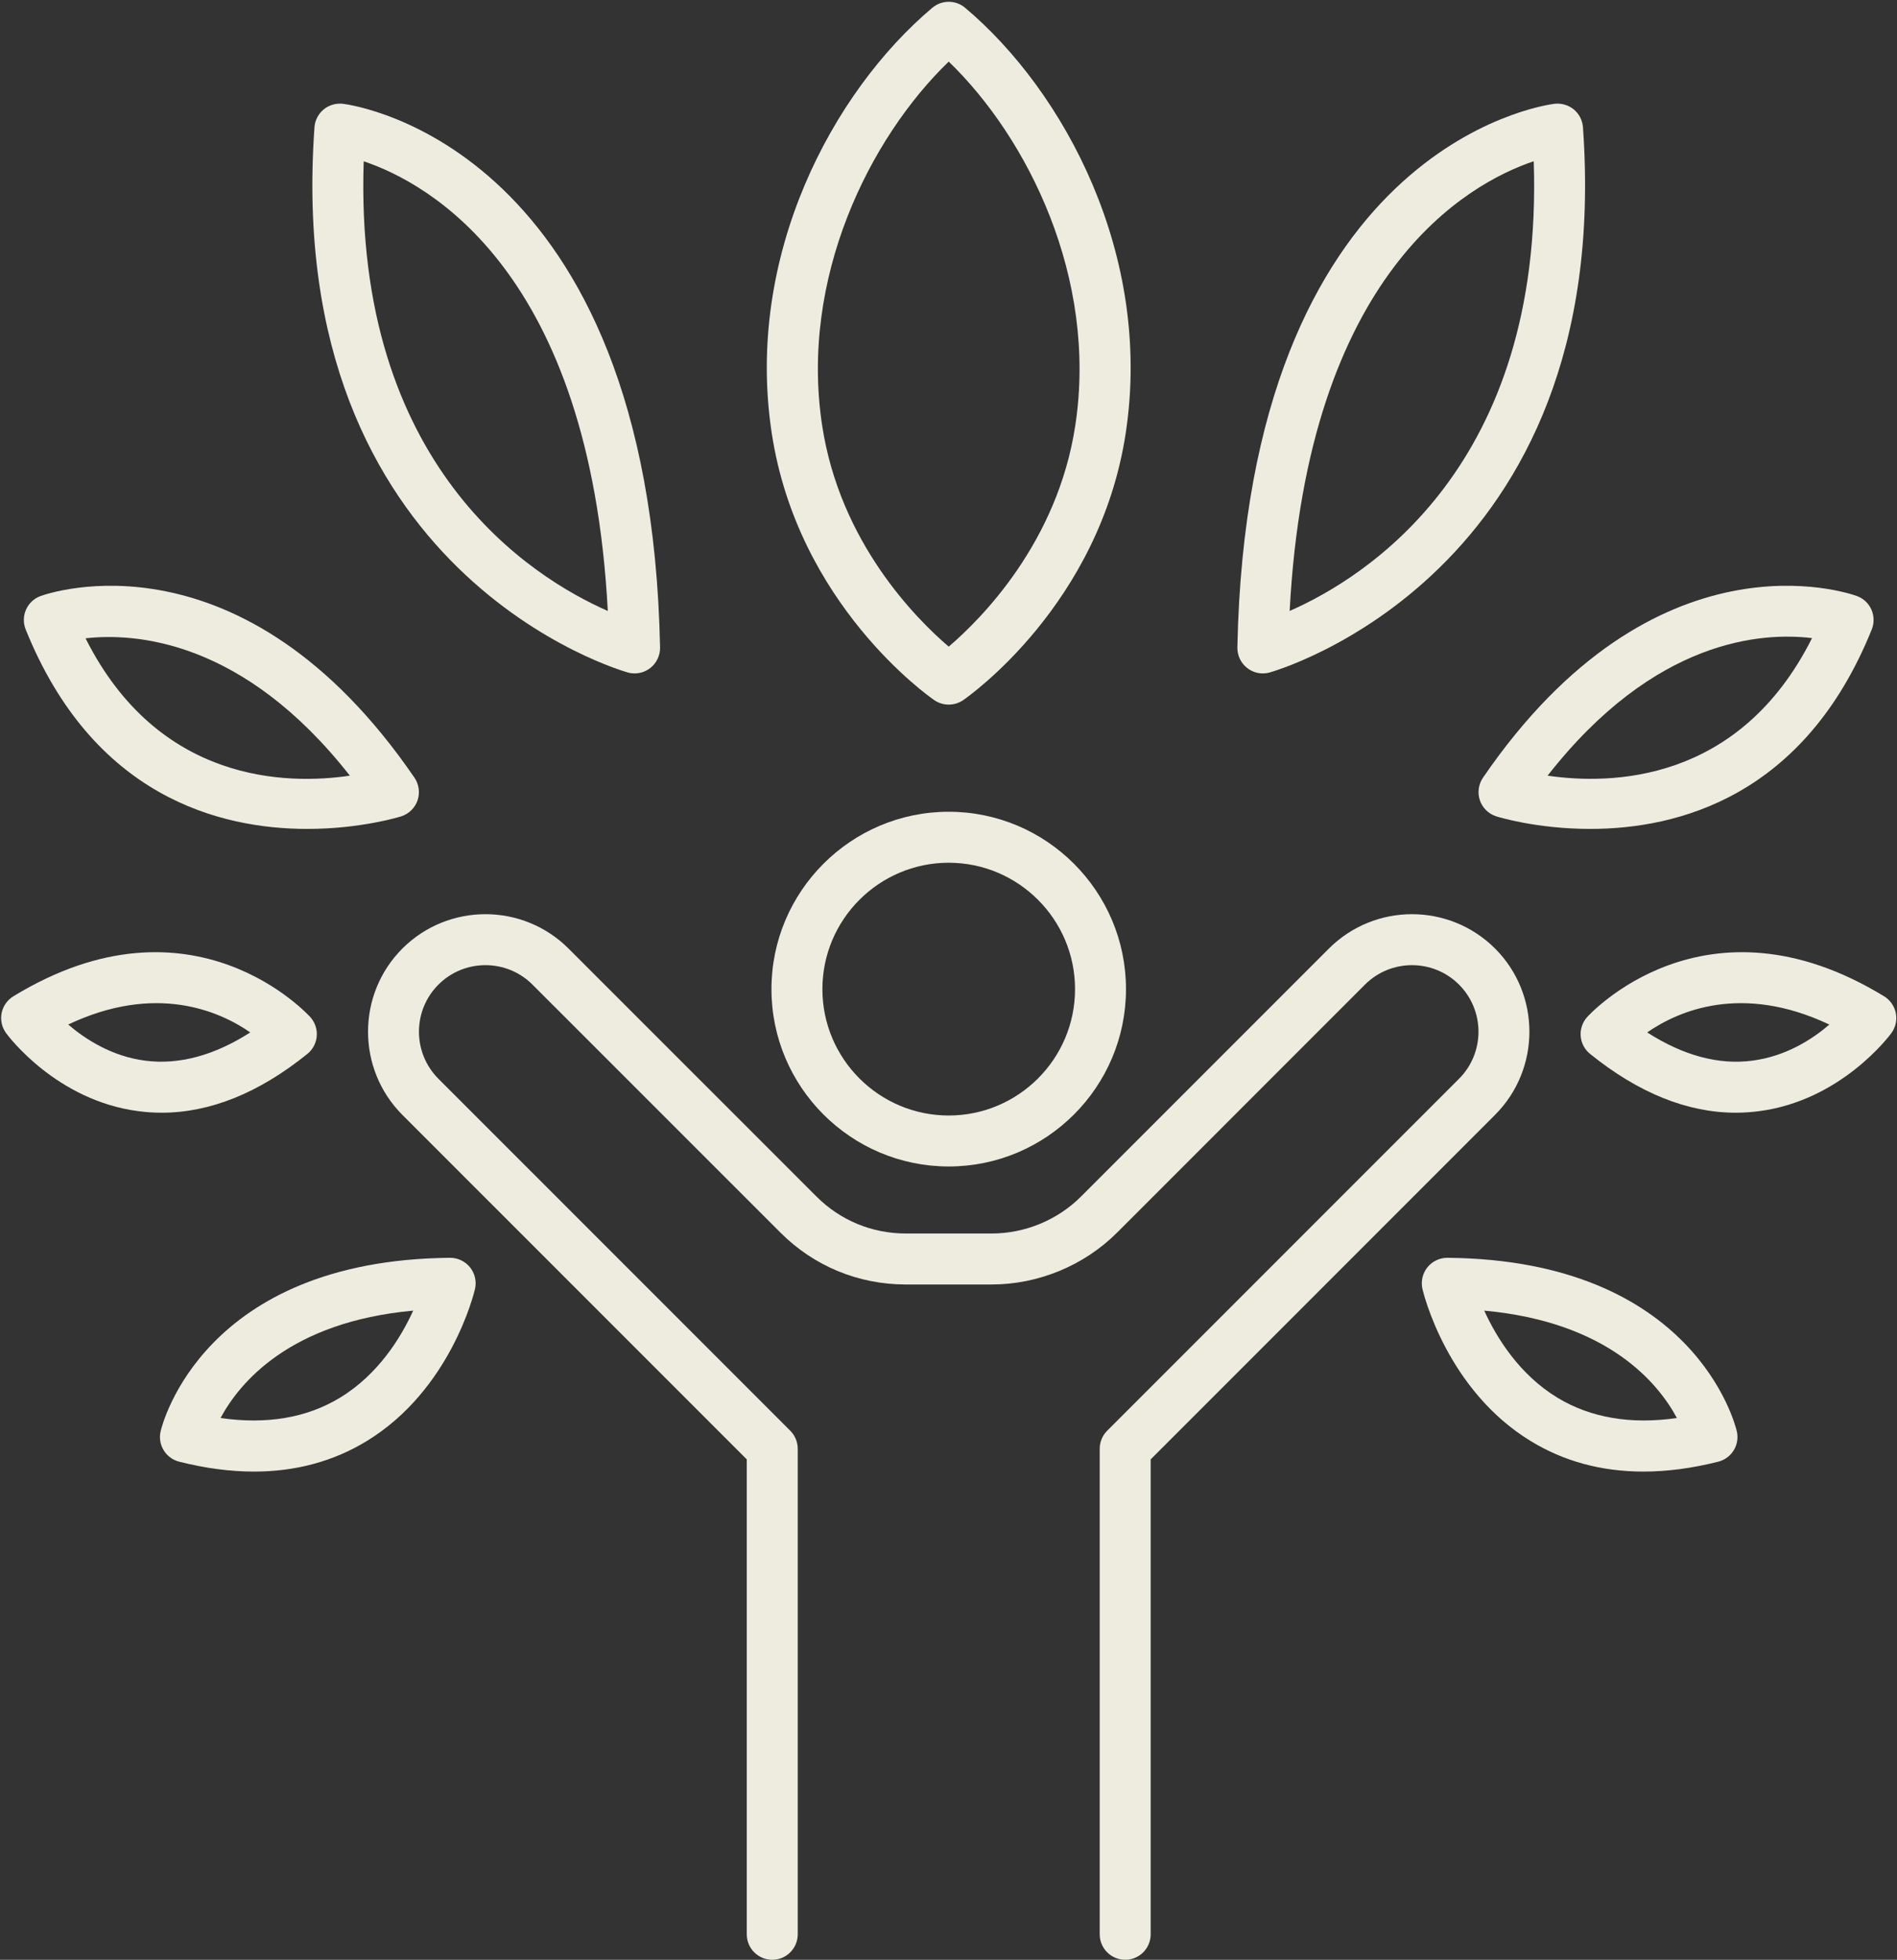
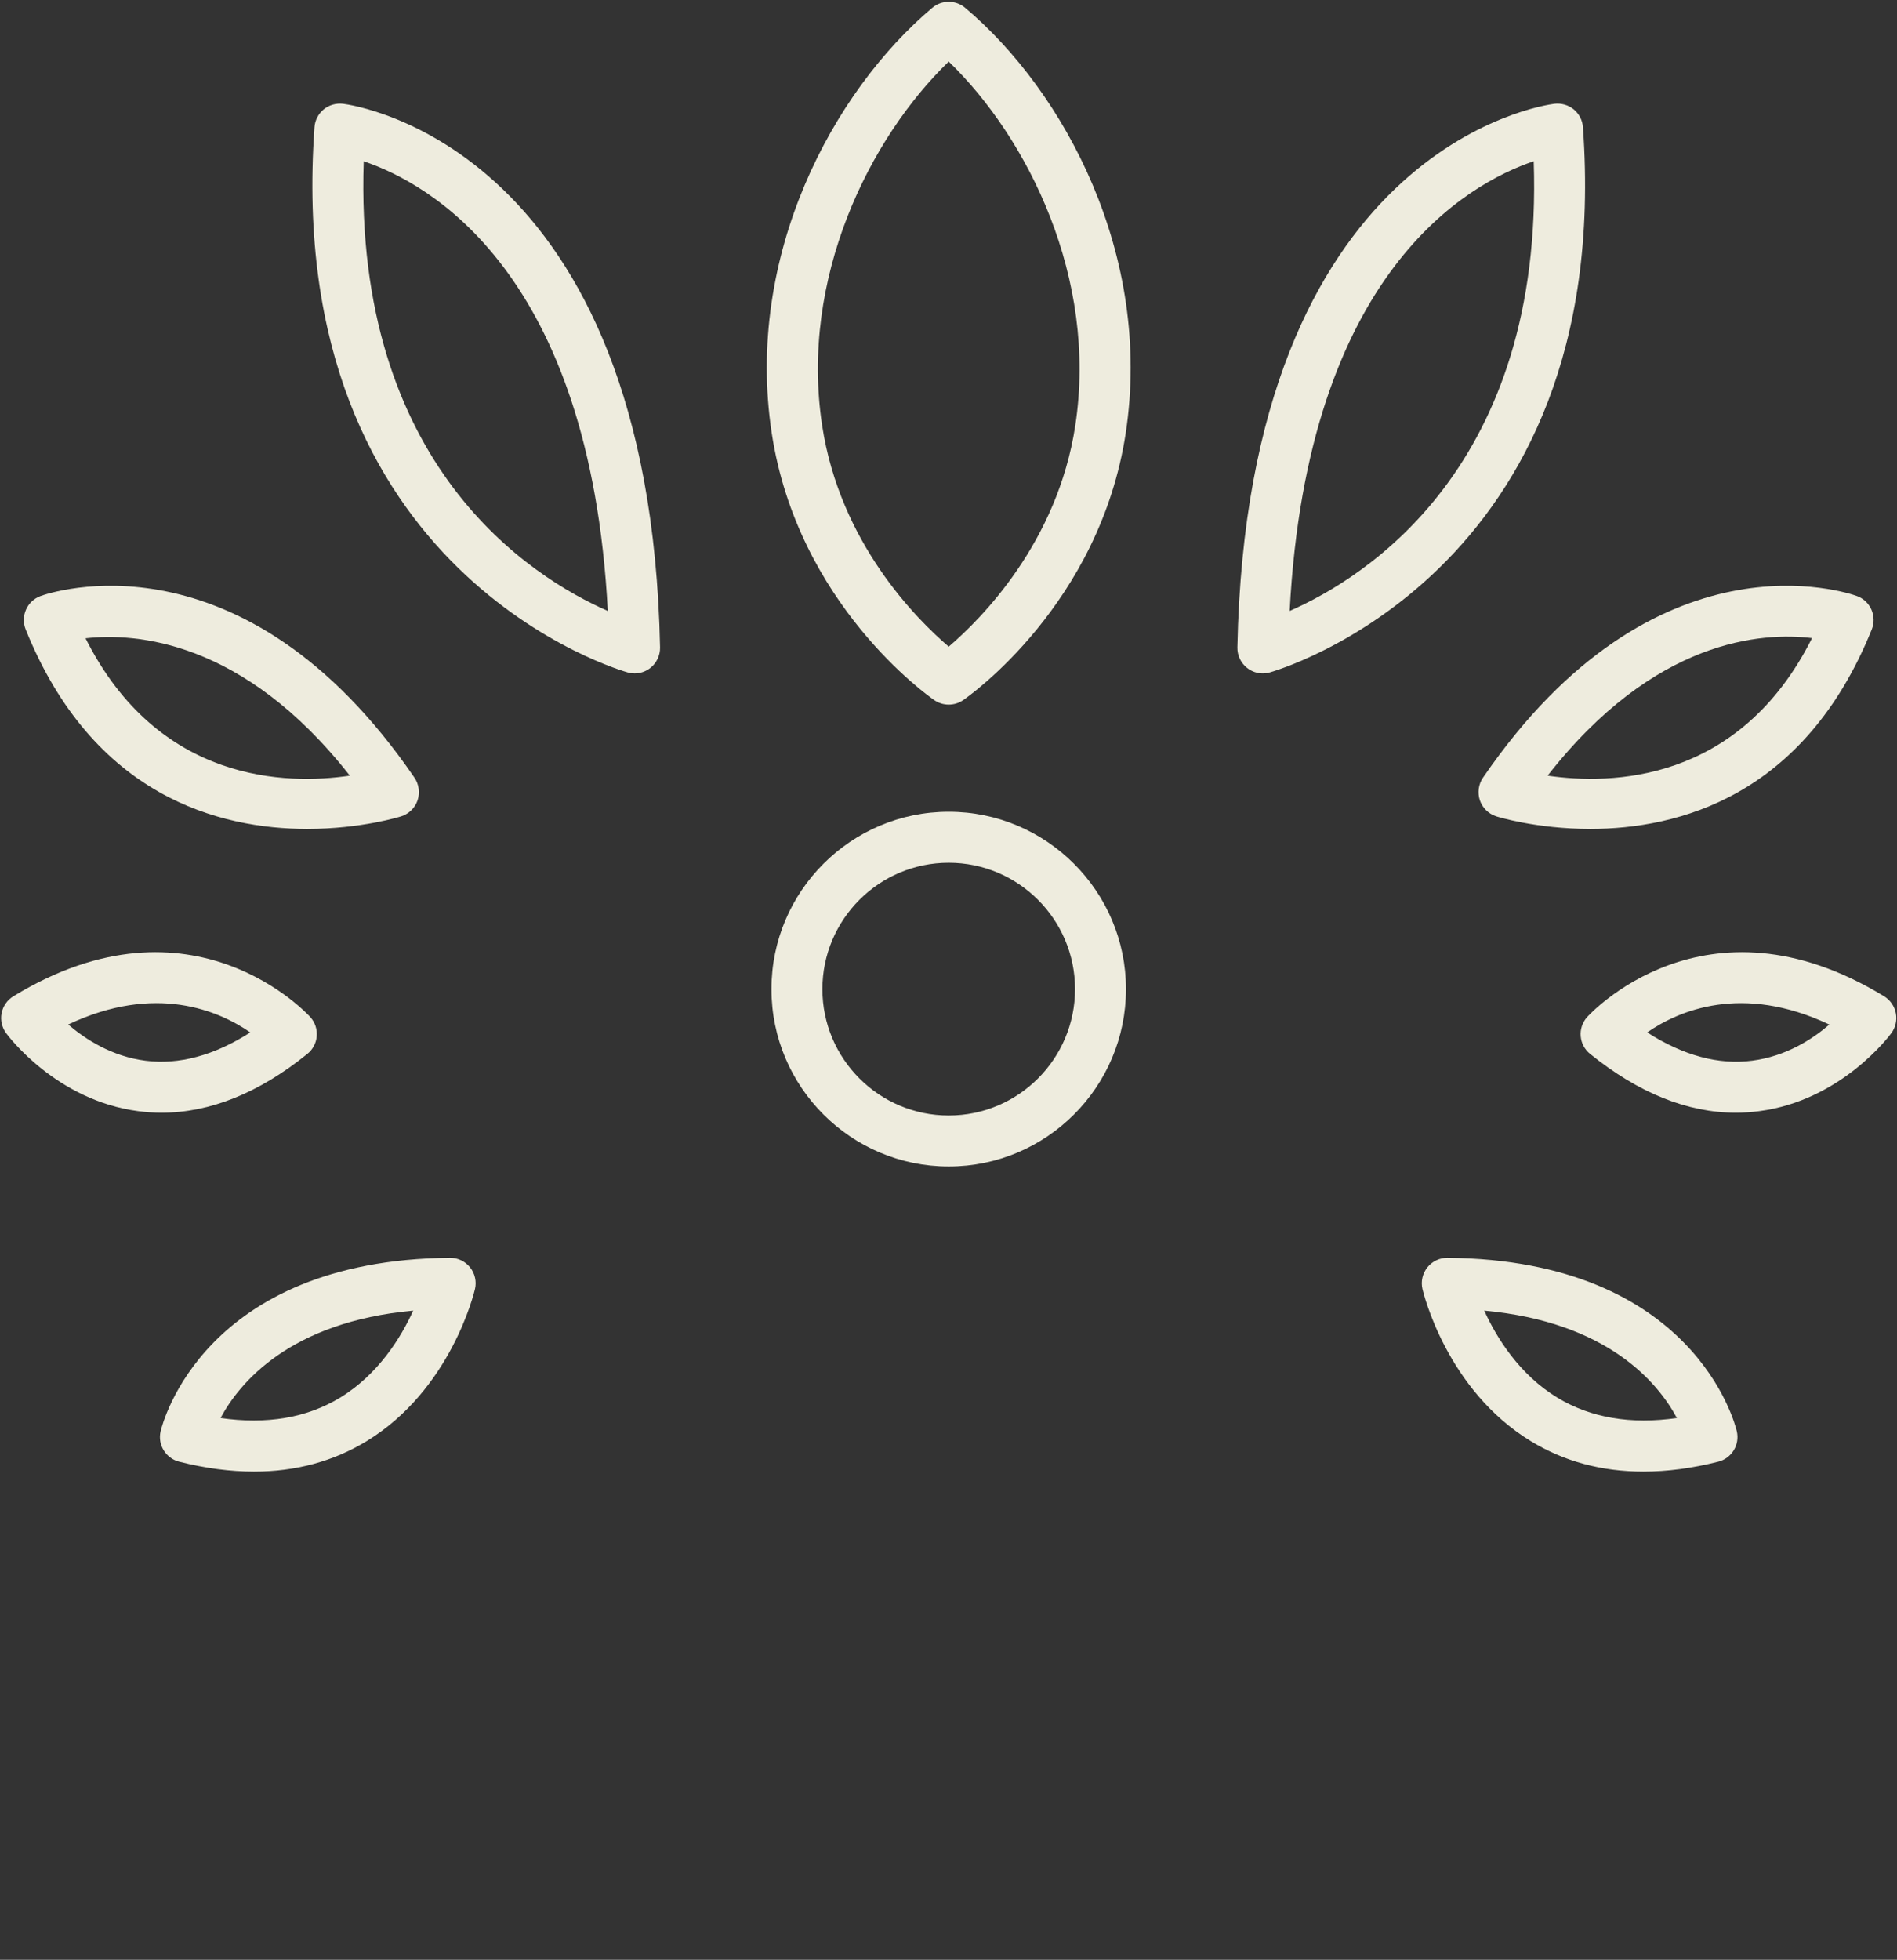
<svg xmlns="http://www.w3.org/2000/svg" fill="#000000" height="445.2" preserveAspectRatio="xMidYMid meet" version="1" viewBox="40.4 33.2 431.1 445.2" width="431.1" zoomAndPan="magnify">
  <rect x="40.4" y="33.2" width="431.1" height="445.2" fill="#333333" stroke="none" />
  <g fill="#eeecde" id="change1_1">
    <path d="M 256 286.602 C 240.172 286.602 227.293 273.727 227.293 257.895 C 227.293 242.066 240.172 229.184 256 229.184 C 271.832 229.184 284.707 242.066 284.707 257.895 C 284.707 273.727 271.832 286.602 256 286.602 Z M 256 217.602 C 233.793 217.602 215.715 235.68 215.715 257.895 C 215.715 280.109 233.793 298.18 256 298.18 C 278.207 298.18 296.285 280.109 296.285 257.895 C 296.285 235.68 278.207 217.602 256 217.602" fill="inherit" />
-     <path d="M 380.172 248.684 C 369.738 238.266 352.82 238.266 342.391 248.684 L 286.078 304.996 C 280.742 310.348 273.34 313.406 265.754 313.406 L 246.246 313.406 C 238.559 313.406 231.336 310.422 225.922 304.98 L 169.609 248.684 C 159.18 238.266 142.262 238.266 131.828 248.684 C 121.441 259.094 121.441 276.031 131.828 286.449 L 210.105 364.715 L 210.105 472.602 C 210.105 475.797 212.699 478.391 215.898 478.391 C 219.094 478.391 221.688 475.797 221.688 472.602 L 221.688 362.316 C 221.688 360.777 221.082 359.301 219.996 358.215 L 140.031 278.258 C 134.137 272.363 134.137 262.766 140.031 256.871 C 145.91 250.977 155.531 250.977 161.41 256.871 L 217.723 313.168 C 225.32 320.797 235.449 324.988 246.246 324.988 L 265.754 324.988 C 276.383 324.988 286.785 320.676 294.281 313.184 L 350.59 256.871 C 356.473 250.977 366.09 250.977 371.969 256.871 C 377.863 262.766 377.863 272.363 371.969 278.258 L 292.004 358.215 C 290.918 359.301 290.312 360.777 290.312 362.316 L 290.312 472.602 C 290.312 475.797 292.906 478.391 296.105 478.391 C 299.301 478.391 301.895 475.797 301.895 472.602 L 301.895 364.715 L 380.172 286.438 C 390.559 276.031 390.559 259.094 380.172 248.684" fill="inherit" />
    <path d="M 178.523 171.988 C 161.184 164.375 120.746 139.113 123.055 69.84 C 137.922 74.844 174.48 94.941 178.523 171.988 Z M 183.137 185.98 C 183.617 186.117 184.113 186.176 184.613 186.176 C 185.895 186.176 187.16 185.746 188.188 184.941 C 189.617 183.816 190.434 182.09 190.402 180.273 C 188.125 66.848 121.215 57.137 118.367 56.781 C 116.781 56.602 115.184 57.047 113.965 58.047 C 112.742 59.059 111.973 60.527 111.867 62.109 C 104.586 163.977 182.352 185.777 183.137 185.98" fill="inherit" />
    <path d="M 119.902 209.402 C 105.688 211.508 76.395 211.164 59.84 178.199 C 71.102 176.934 95.691 178.52 119.902 209.402 Z M 110.211 221.5 C 122.496 221.5 131.379 218.711 131.602 218.637 C 133.336 218.07 134.711 216.723 135.297 214.996 C 135.871 213.27 135.613 211.363 134.59 209.863 C 95.406 152.684 51.484 167.926 49.617 168.598 C 48.141 169.133 46.949 170.246 46.316 171.68 C 45.68 173.113 45.652 174.742 46.238 176.195 C 61.559 214.188 90.34 221.5 110.211 221.5" fill="inherit" />
    <path d="M 117.641 350.723 C 110.074 355.305 100.953 356.828 90.52 355.32 C 94.801 347.348 106.199 333.504 134.301 330.926 C 131.527 337.02 126.371 345.43 117.641 350.723 Z M 142.699 318.926 C 142.684 318.926 142.668 318.926 142.641 318.926 C 86.598 319.453 77.281 356.738 76.906 358.32 C 76.18 361.395 78.066 364.473 81.125 365.242 C 87.082 366.75 92.75 367.488 98.133 367.488 C 107.617 367.488 116.18 365.164 123.746 360.555 C 142.805 348.93 148.129 326.961 148.34 326.027 C 148.746 324.293 148.324 322.484 147.223 321.098 C 146.121 319.727 144.449 318.926 142.699 318.926" fill="inherit" />
    <path d="M 55.902 265.934 C 75.773 256.539 90.188 262.824 97.273 267.727 C 89.117 272.957 81.098 275.121 73.484 274.156 C 65.824 273.199 59.762 269.25 55.902 265.934 Z M 110.238 272.617 C 111.477 271.621 112.246 270.176 112.379 268.609 C 112.516 267.039 112.004 265.48 110.965 264.297 C 110.676 263.988 84.246 234.602 43.434 259.523 C 42.047 260.367 41.082 261.758 40.766 263.348 C 40.449 264.938 40.828 266.59 41.793 267.898 C 42.242 268.52 53.219 283.211 71.871 285.621 C 73.617 285.848 75.367 285.969 77.117 285.969 C 88.121 285.969 99.25 281.492 110.238 272.617" fill="inherit" />
    <path d="M 388.945 69.828 C 391.27 139.121 350.816 164.375 333.48 171.988 C 337.52 94.91 374.109 74.828 388.945 69.828 Z M 327.387 186.176 C 327.887 186.176 328.383 186.117 328.863 185.98 C 329.648 185.777 407.414 163.977 400.133 62.109 C 400.027 60.527 399.258 59.059 398.035 58.047 C 396.801 57.039 395.188 56.594 393.633 56.781 C 390.785 57.137 323.875 66.848 321.598 180.273 C 321.566 182.09 322.383 183.816 323.816 184.941 C 324.84 185.746 326.105 186.176 327.387 186.176" fill="inherit" />
    <path d="M 452.191 178.156 C 435.605 211.184 406.301 211.48 392.098 209.402 C 416.445 178.27 440.898 176.785 452.191 178.156 Z M 377.41 209.863 C 376.387 211.363 376.129 213.27 376.703 214.996 C 377.289 216.723 378.664 218.07 380.398 218.637 C 380.621 218.711 389.504 221.5 401.789 221.5 C 421.66 221.5 450.43 214.188 465.762 176.195 C 466.348 174.746 466.316 173.113 465.684 171.68 C 465.051 170.246 463.859 169.133 462.383 168.598 C 460.527 167.926 416.598 152.684 377.41 209.863" fill="inherit" />
    <path d="M 394.359 350.723 C 385.629 345.43 380.473 337.02 377.699 330.926 C 405.801 333.504 417.199 347.348 421.48 355.32 C 411.02 356.828 401.926 355.289 394.359 350.723 Z M 369.359 318.926 C 369.332 318.926 369.316 318.926 369.301 318.926 C 367.551 318.926 365.879 319.727 364.777 321.098 C 363.676 322.484 363.254 324.293 363.66 326.027 C 363.875 326.961 369.195 348.93 388.254 360.555 C 395.82 365.18 404.383 367.488 413.867 367.488 C 419.25 367.488 424.918 366.75 430.875 365.242 C 433.934 364.473 435.816 361.395 435.094 358.32 C 434.719 356.738 425.398 319.453 369.359 318.926" fill="inherit" />
    <path d="M 438.637 274.141 C 430.98 275.156 422.941 272.988 414.727 267.727 C 421.828 262.816 436.242 256.539 456.125 265.945 C 452.312 269.234 446.312 273.145 438.637 274.141 Z M 468.566 259.523 C 427.738 234.602 401.309 263.988 401.035 264.297 C 399.996 265.48 399.484 267.039 399.621 268.609 C 399.754 270.176 400.523 271.621 401.762 272.617 C 412.75 281.492 423.879 285.969 434.883 285.969 C 436.633 285.969 438.383 285.848 440.133 285.621 C 458.781 283.211 469.758 268.52 470.211 267.898 C 471.172 266.59 471.551 264.938 471.234 263.348 C 470.918 261.758 469.953 260.367 468.566 259.523" fill="inherit" />
    <path d="M 256 47.191 C 274 64.566 289.863 96.402 284.766 129.844 C 280.727 156.461 263.344 173.82 256 180.094 C 248.656 173.82 231.273 156.461 227.234 129.844 C 222.137 96.402 238 64.566 256 47.191 Z M 252.715 192.246 C 253.711 192.926 254.855 193.262 256 193.262 C 257.145 193.262 258.293 192.926 259.285 192.246 C 260.555 191.371 290.312 170.48 296.227 131.578 C 302.359 91.227 282.309 53.977 259.723 34.965 C 257.582 33.156 254.418 33.156 252.277 34.965 C 229.691 53.977 209.641 91.227 215.777 131.578 C 221.688 170.48 251.445 191.371 252.715 192.246" fill="inherit" />
  </g>
</svg>